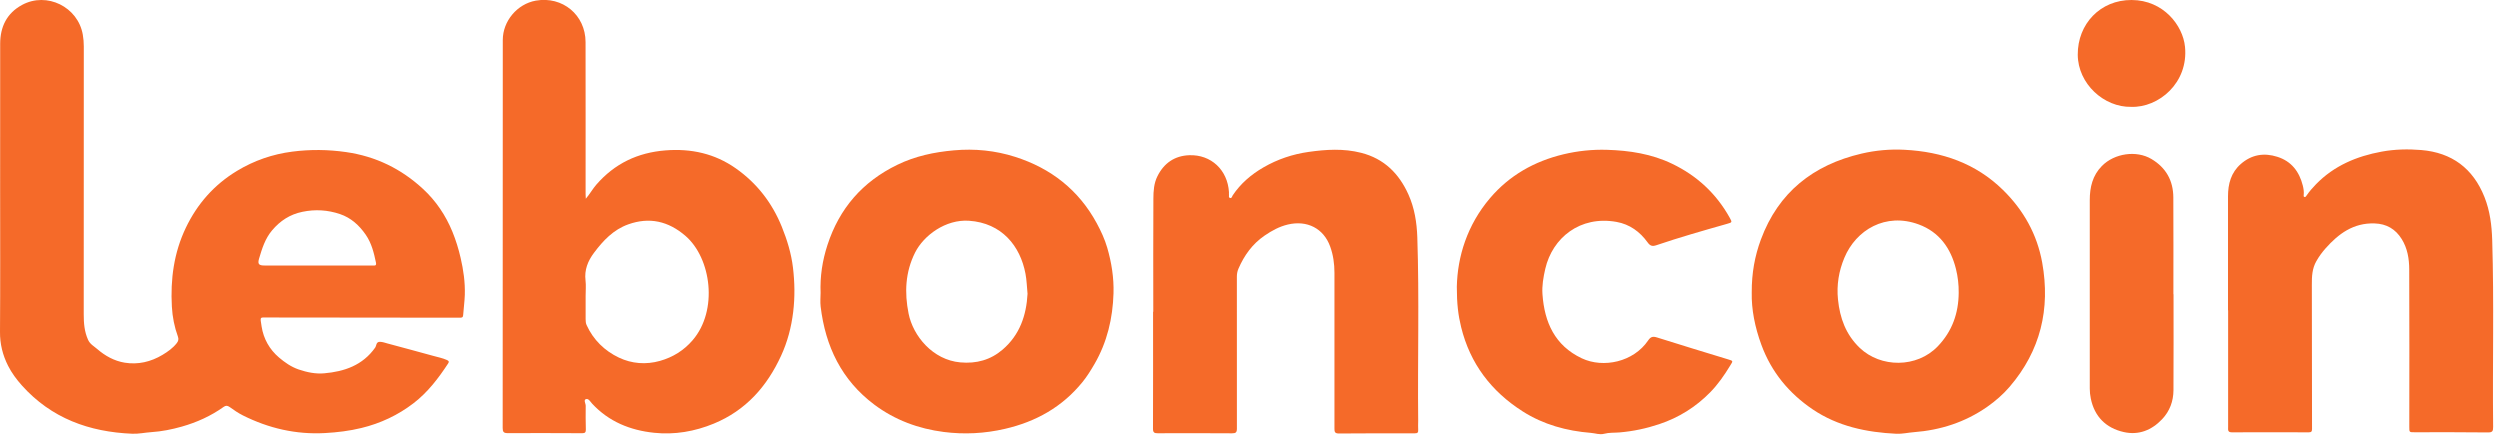
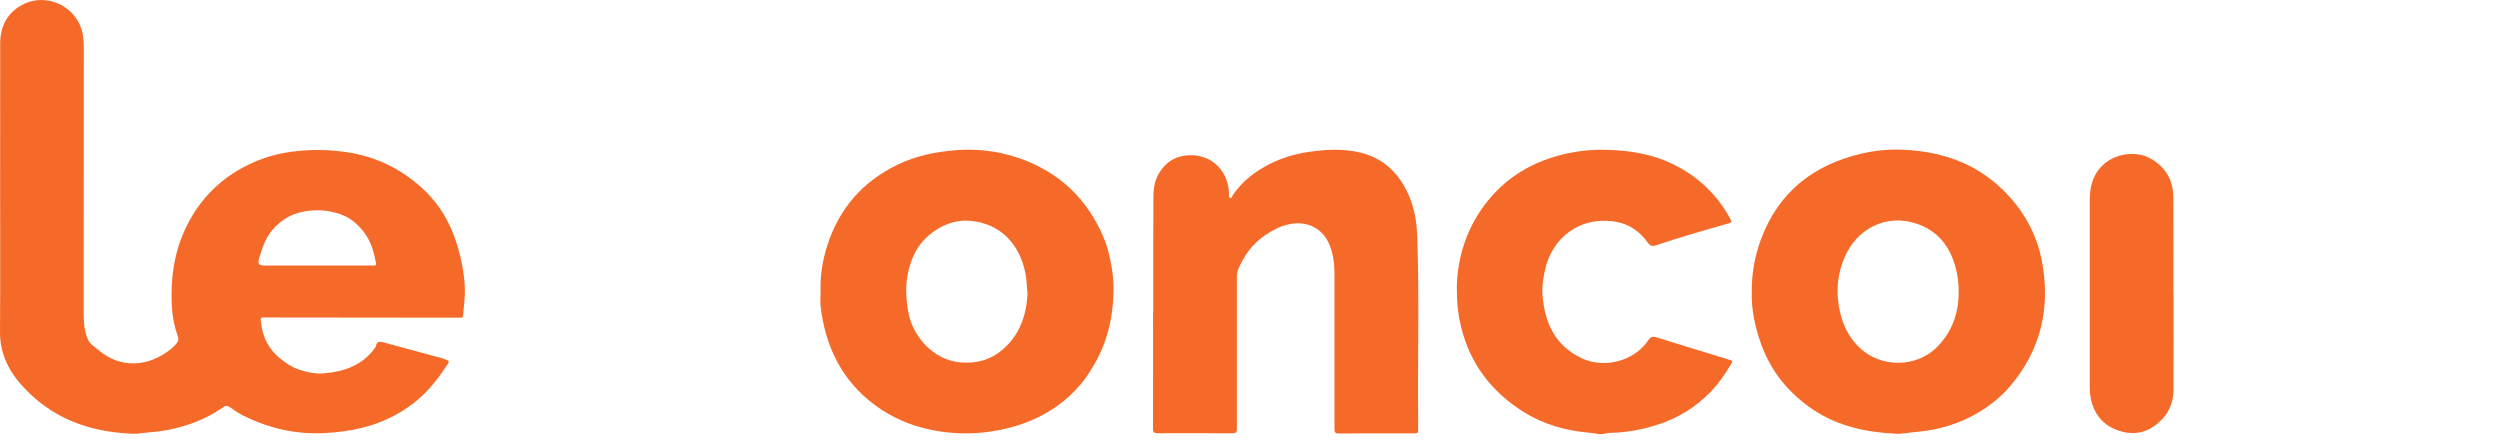
<svg xmlns="http://www.w3.org/2000/svg" width="238" height="42" viewBox="0 0 238 42" fill="none">
  <g clip-path="url(#clip0_807_727)">
    <path d="M0.013 18.141C0.013 13.48 0.007 8.82 0.017 4.16C0.02 2.555 0.644 1.259 2.097 0.47C4.46 -0.813 7.431 0.658 7.884 3.307C7.948 3.676 7.978 4.049 7.978 4.425C7.978 12.926 7.981 21.424 7.971 29.926C7.971 30.762 8.031 31.558 8.381 32.343C8.572 32.773 8.948 32.958 9.246 33.22C9.995 33.871 10.874 34.364 11.868 34.526C13.15 34.734 14.355 34.449 15.469 33.784C15.979 33.478 16.459 33.139 16.828 32.666C16.98 32.474 17.026 32.286 16.939 32.048C16.604 31.128 16.416 30.171 16.362 29.197C16.218 26.595 16.55 24.07 17.688 21.69C18.779 19.41 20.383 17.587 22.558 16.271C24.189 15.283 25.951 14.676 27.837 14.434C29.539 14.216 31.23 14.232 32.942 14.478C35.782 14.884 38.205 16.076 40.279 17.993C41.514 19.135 42.437 20.515 43.075 22.073C43.401 22.872 43.656 23.701 43.85 24.544C44.119 25.702 44.287 26.874 44.25 28.066C44.23 28.714 44.136 29.358 44.092 30.006C44.078 30.221 43.968 30.245 43.79 30.245C37.715 30.235 31.64 30.231 25.565 30.225C24.712 30.225 24.749 30.094 24.904 31.078C25.088 32.263 25.662 33.267 26.555 34.029C27.102 34.495 27.71 34.925 28.435 35.174C29.23 35.442 30.026 35.61 30.855 35.54C32.794 35.372 34.526 34.774 35.715 33.095C35.849 32.904 35.792 32.531 36.178 32.541C36.429 32.548 36.654 32.635 36.893 32.699C38.349 33.102 39.813 33.471 41.266 33.884C41.689 34.005 42.128 34.083 42.535 34.267C42.719 34.351 42.78 34.425 42.666 34.596C41.742 36.006 40.729 37.339 39.38 38.377C37.893 39.522 36.218 40.307 34.395 40.747C33.264 41.023 32.106 41.164 30.938 41.227C28.176 41.379 25.585 40.778 23.128 39.549C22.682 39.327 22.266 39.038 21.86 38.746C21.651 38.598 21.49 38.595 21.296 38.733C20.081 39.599 18.741 40.207 17.308 40.613C16.358 40.882 15.392 41.076 14.402 41.14C13.798 41.18 13.19 41.318 12.589 41.291C8.495 41.123 4.89 39.824 2.087 36.698C1.571 36.12 1.117 35.51 0.768 34.821C0.255 33.804 -0.01 32.743 -0 31.581C0.033 27.102 0.013 22.623 0.013 18.141ZM30.25 25.276C31.979 25.276 33.711 25.276 35.439 25.276C35.617 25.276 35.862 25.353 35.792 25.004C35.6 24.07 35.372 23.15 34.822 22.351C34.201 21.451 33.415 20.733 32.368 20.38C31.207 19.987 30.015 19.91 28.79 20.165C27.596 20.41 26.672 21.021 25.904 21.928C25.239 22.714 24.944 23.667 24.662 24.621C24.511 25.141 24.642 25.276 25.186 25.276C26.874 25.276 28.562 25.276 30.247 25.276H30.25Z" fill="#F56A29" />
-     <path d="M55.765 18.927C56.175 18.44 56.423 17.977 56.769 17.58C58.511 15.576 60.699 14.525 63.357 14.317C65.804 14.125 68.049 14.622 70.046 16.026C72.054 17.436 73.507 19.313 74.43 21.593C74.937 22.845 75.329 24.134 75.49 25.471C75.658 26.871 75.682 28.281 75.511 29.698C75.333 31.155 74.97 32.542 74.359 33.868C73.013 36.796 71.003 39.069 67.962 40.325C66.14 41.077 64.23 41.406 62.277 41.201C60.008 40.966 57.964 40.147 56.37 38.427C56.202 38.246 56.024 37.897 55.769 38.001C55.541 38.092 55.765 38.417 55.759 38.642C55.742 39.394 55.759 40.143 55.772 40.895C55.775 41.137 55.705 41.244 55.44 41.241C53.067 41.231 50.691 41.224 48.318 41.234C47.942 41.234 47.855 41.103 47.855 40.744C47.865 28.432 47.865 16.12 47.865 3.804C47.865 2.011 49.234 0.376 51.013 0.06C53.547 -0.386 55.739 1.42 55.745 3.999C55.759 8.827 55.745 13.655 55.749 18.483C55.749 18.591 55.759 18.698 55.769 18.92L55.765 18.927ZM55.752 28.157C55.752 28.895 55.752 29.631 55.752 30.369C55.752 30.567 55.762 30.765 55.843 30.943C56.484 32.357 57.568 33.404 58.924 34.046C60.135 34.62 61.488 34.737 62.837 34.355C64.066 34.005 65.103 33.358 65.932 32.397C68.388 29.55 67.717 24.567 65.244 22.445C63.623 21.055 61.834 20.639 59.813 21.358C58.4 21.861 57.42 22.902 56.551 24.064C55.963 24.846 55.621 25.692 55.742 26.699C55.799 27.18 55.752 27.673 55.752 28.16V28.157Z" fill="#F56A29" />
    <path d="M78.122 27.918C78.055 26.3 78.296 24.799 78.77 23.335C79.901 19.847 82.109 17.298 85.429 15.687C87.137 14.857 88.933 14.481 90.809 14.313C92.803 14.135 94.753 14.33 96.635 14.931C100.042 16.016 102.69 18.081 104.409 21.25C104.812 21.995 105.171 22.768 105.409 23.584C105.822 25 106.05 26.458 106.006 27.928C105.933 30.302 105.402 32.575 104.194 34.657C103.848 35.251 103.486 35.839 103.049 36.376C101.126 38.743 98.626 40.146 95.665 40.828C93.736 41.275 91.789 41.372 89.846 41.123C87.439 40.815 85.204 39.992 83.24 38.525C80.116 36.184 78.579 32.975 78.125 29.184C78.072 28.744 78.119 28.294 78.119 27.922L78.122 27.918ZM97.82 27.945C97.76 27.32 97.743 26.679 97.626 26.058C97.132 23.432 95.384 21.227 92.245 21.015C90.03 20.864 87.939 22.405 87.114 24.047C86.184 25.904 86.097 27.851 86.496 29.845C86.922 31.988 88.802 34.264 91.42 34.499C92.96 34.637 94.299 34.267 95.451 33.28C97.075 31.887 97.713 30.033 97.824 27.945H97.82Z" fill="#F56A29" />
    <path d="M166.766 27.841C166.756 25.984 167.061 24.366 167.635 22.808C169.3 18.309 172.619 15.697 177.224 14.622C178.56 14.31 179.94 14.186 181.319 14.26C184.887 14.444 188.089 15.542 190.683 18.084C192.643 20.004 193.935 22.308 194.419 25.011C195.207 29.412 194.258 33.391 191.321 36.816C190.7 37.541 189.968 38.179 189.166 38.74C187.062 40.204 184.729 40.949 182.195 41.144C181.641 41.187 181.087 41.318 180.54 41.295C177.697 41.16 174.962 40.59 172.562 38.968C170.303 37.437 168.635 35.416 167.686 32.834C167.068 31.158 166.729 29.443 166.766 27.844V27.841ZM186.468 27.875C186.478 27.106 186.39 26.343 186.206 25.602C185.712 23.62 184.612 22.083 182.658 21.364C179.51 20.206 176.694 21.881 175.583 24.544C175.056 25.8 174.835 27.126 174.976 28.512C175.157 30.289 175.727 31.853 177.046 33.116C179.043 35.023 182.477 35.046 184.471 32.975C185.847 31.544 186.454 29.825 186.468 27.871V27.875Z" fill="#F56A29" />
    <path d="M109.792 29.678C109.792 26.088 109.779 22.499 109.802 18.91C109.805 18.181 109.849 17.446 110.195 16.761C110.822 15.512 111.846 14.827 113.212 14.777C115.29 14.7 116.867 16.174 116.998 18.289C117.001 18.359 116.988 18.43 116.998 18.497C117.022 18.621 116.928 18.809 117.112 18.849C117.27 18.886 117.287 18.705 117.35 18.604C118.106 17.47 119.113 16.61 120.287 15.932C121.62 15.163 123.053 14.679 124.57 14.464C126.241 14.226 127.913 14.122 129.584 14.548C131.773 15.106 133.189 16.529 134.082 18.514C134.662 19.803 134.881 21.183 134.928 22.596C135.122 28.422 134.951 34.247 135.011 40.069C135.011 40.361 134.991 40.654 135.011 40.946C135.028 41.197 134.921 41.251 134.696 41.251C132.279 41.251 129.863 41.248 127.45 41.268C127.05 41.268 127.04 41.077 127.04 40.778C127.047 35.839 127.047 30.9 127.04 25.961C127.04 25.111 126.923 24.269 126.631 23.466C126.01 21.747 124.442 20.941 122.606 21.374C121.794 21.566 121.083 21.955 120.395 22.425C119.227 23.224 118.448 24.312 117.898 25.585C117.79 25.833 117.75 26.085 117.75 26.354C117.75 31.168 117.743 35.98 117.753 40.794C117.753 41.174 117.642 41.251 117.283 41.251C114.924 41.234 112.564 41.238 110.205 41.245C109.893 41.245 109.765 41.174 109.765 40.825C109.779 37.111 109.772 33.395 109.772 29.681C109.775 29.681 109.782 29.681 109.785 29.681L109.792 29.678Z" fill="#F56A29" />
-     <path d="M212.106 29.54C212.106 25.924 212.106 22.304 212.106 18.688C212.106 17.503 212.398 16.422 213.328 15.609C214.348 14.716 215.533 14.521 216.805 14.928C218.151 15.354 218.896 16.345 219.229 17.674C219.299 17.956 219.343 18.245 219.316 18.541C219.309 18.614 219.276 18.722 219.386 18.752C219.484 18.779 219.534 18.688 219.578 18.624C219.846 18.232 220.155 17.876 220.487 17.537C222.209 15.771 224.36 14.871 226.743 14.434C227.989 14.206 229.254 14.179 230.499 14.283C233.412 14.525 235.43 16.022 236.52 18.755C237.051 20.088 237.215 21.465 237.259 22.878C237.44 28.801 237.282 34.724 237.346 40.647C237.349 41.053 237.276 41.174 236.829 41.167C234.51 41.137 232.194 41.15 229.875 41.15C229.355 41.15 229.365 41.157 229.365 40.62C229.368 35.624 229.381 30.631 229.358 25.635C229.355 24.638 229.19 23.634 228.643 22.758C228.049 21.807 227.203 21.304 226.052 21.27C224.042 21.206 222.625 22.254 221.387 23.651C221.061 24.02 220.772 24.413 220.524 24.849C220.111 25.564 220.084 26.317 220.088 27.106C220.101 31.682 220.094 36.262 220.105 40.838C220.105 41.077 220.037 41.157 219.799 41.157C217.356 41.15 214.912 41.147 212.466 41.157C212.056 41.157 212.117 40.902 212.117 40.653C212.117 36.953 212.117 33.25 212.117 29.55L212.106 29.54Z" fill="#F56A29" />
    <path d="M138.69 27.3C138.748 24.443 139.671 21.418 141.859 18.853C143.708 16.684 146.084 15.351 148.843 14.689C150.203 14.364 151.592 14.219 152.992 14.263C155.136 14.327 157.241 14.652 159.191 15.593C161.54 16.721 163.38 18.42 164.655 20.703C164.917 21.173 164.913 21.169 164.403 21.314C162.155 21.952 159.902 22.593 157.687 23.345C157.308 23.473 157.097 23.416 156.855 23.08C156.123 22.063 155.15 21.351 153.895 21.126C150.418 20.501 147.793 22.647 147.112 25.585C146.927 26.384 146.786 27.203 146.843 28.012C147.031 30.675 148.011 32.891 150.585 34.11C152.636 35.08 155.516 34.462 156.905 32.407C157.147 32.051 157.355 32.001 157.758 32.129C160 32.84 162.252 33.519 164.501 34.207C165.028 34.368 164.994 34.345 164.705 34.818C164.152 35.725 163.551 36.594 162.806 37.353C161.436 38.746 159.825 39.757 157.963 40.378C156.731 40.791 155.479 41.056 154.18 41.167C153.69 41.208 153.19 41.167 152.7 41.298C152.294 41.406 151.874 41.244 151.461 41.211C149.142 41.026 146.934 40.422 144.963 39.166C141.97 37.259 139.956 34.623 139.1 31.142C138.825 30.027 138.687 28.912 138.69 27.304V27.3Z" fill="#F56A29" />
    <path d="M206.921 28.015C206.921 31.061 206.931 34.106 206.914 37.151C206.907 38.196 206.562 39.139 205.833 39.908C204.837 40.962 203.591 41.453 202.175 41.13C200.494 40.747 199.399 39.67 199.044 37.941C198.98 37.628 198.946 37.309 198.946 36.987C198.95 31.007 198.946 25.027 198.946 19.047C198.946 17.829 199.208 16.707 200.101 15.801C201.299 14.585 203.393 14.293 204.81 15.133C206.209 15.962 206.891 17.197 206.901 18.792C206.918 21.864 206.907 24.94 206.907 28.012C206.907 28.012 206.911 28.012 206.914 28.012L206.921 28.015Z" fill="#F56A29" />
-     <path d="M202.89 10.173C200.299 10.227 197.822 7.978 197.802 5.214C197.782 2.28 199.953 -0.013 202.93 -6.33816e-05C205.968 0.013 207.814 2.434 208.012 4.452C208.354 7.907 205.485 10.264 202.89 10.173Z" fill="#F56A29" />
  </g>
  <defs>
    <clipPath id="clip0_807_727">
      <rect width="237.343" height="41.328" fill="white" />
    </clipPath>
  </defs>
</svg>